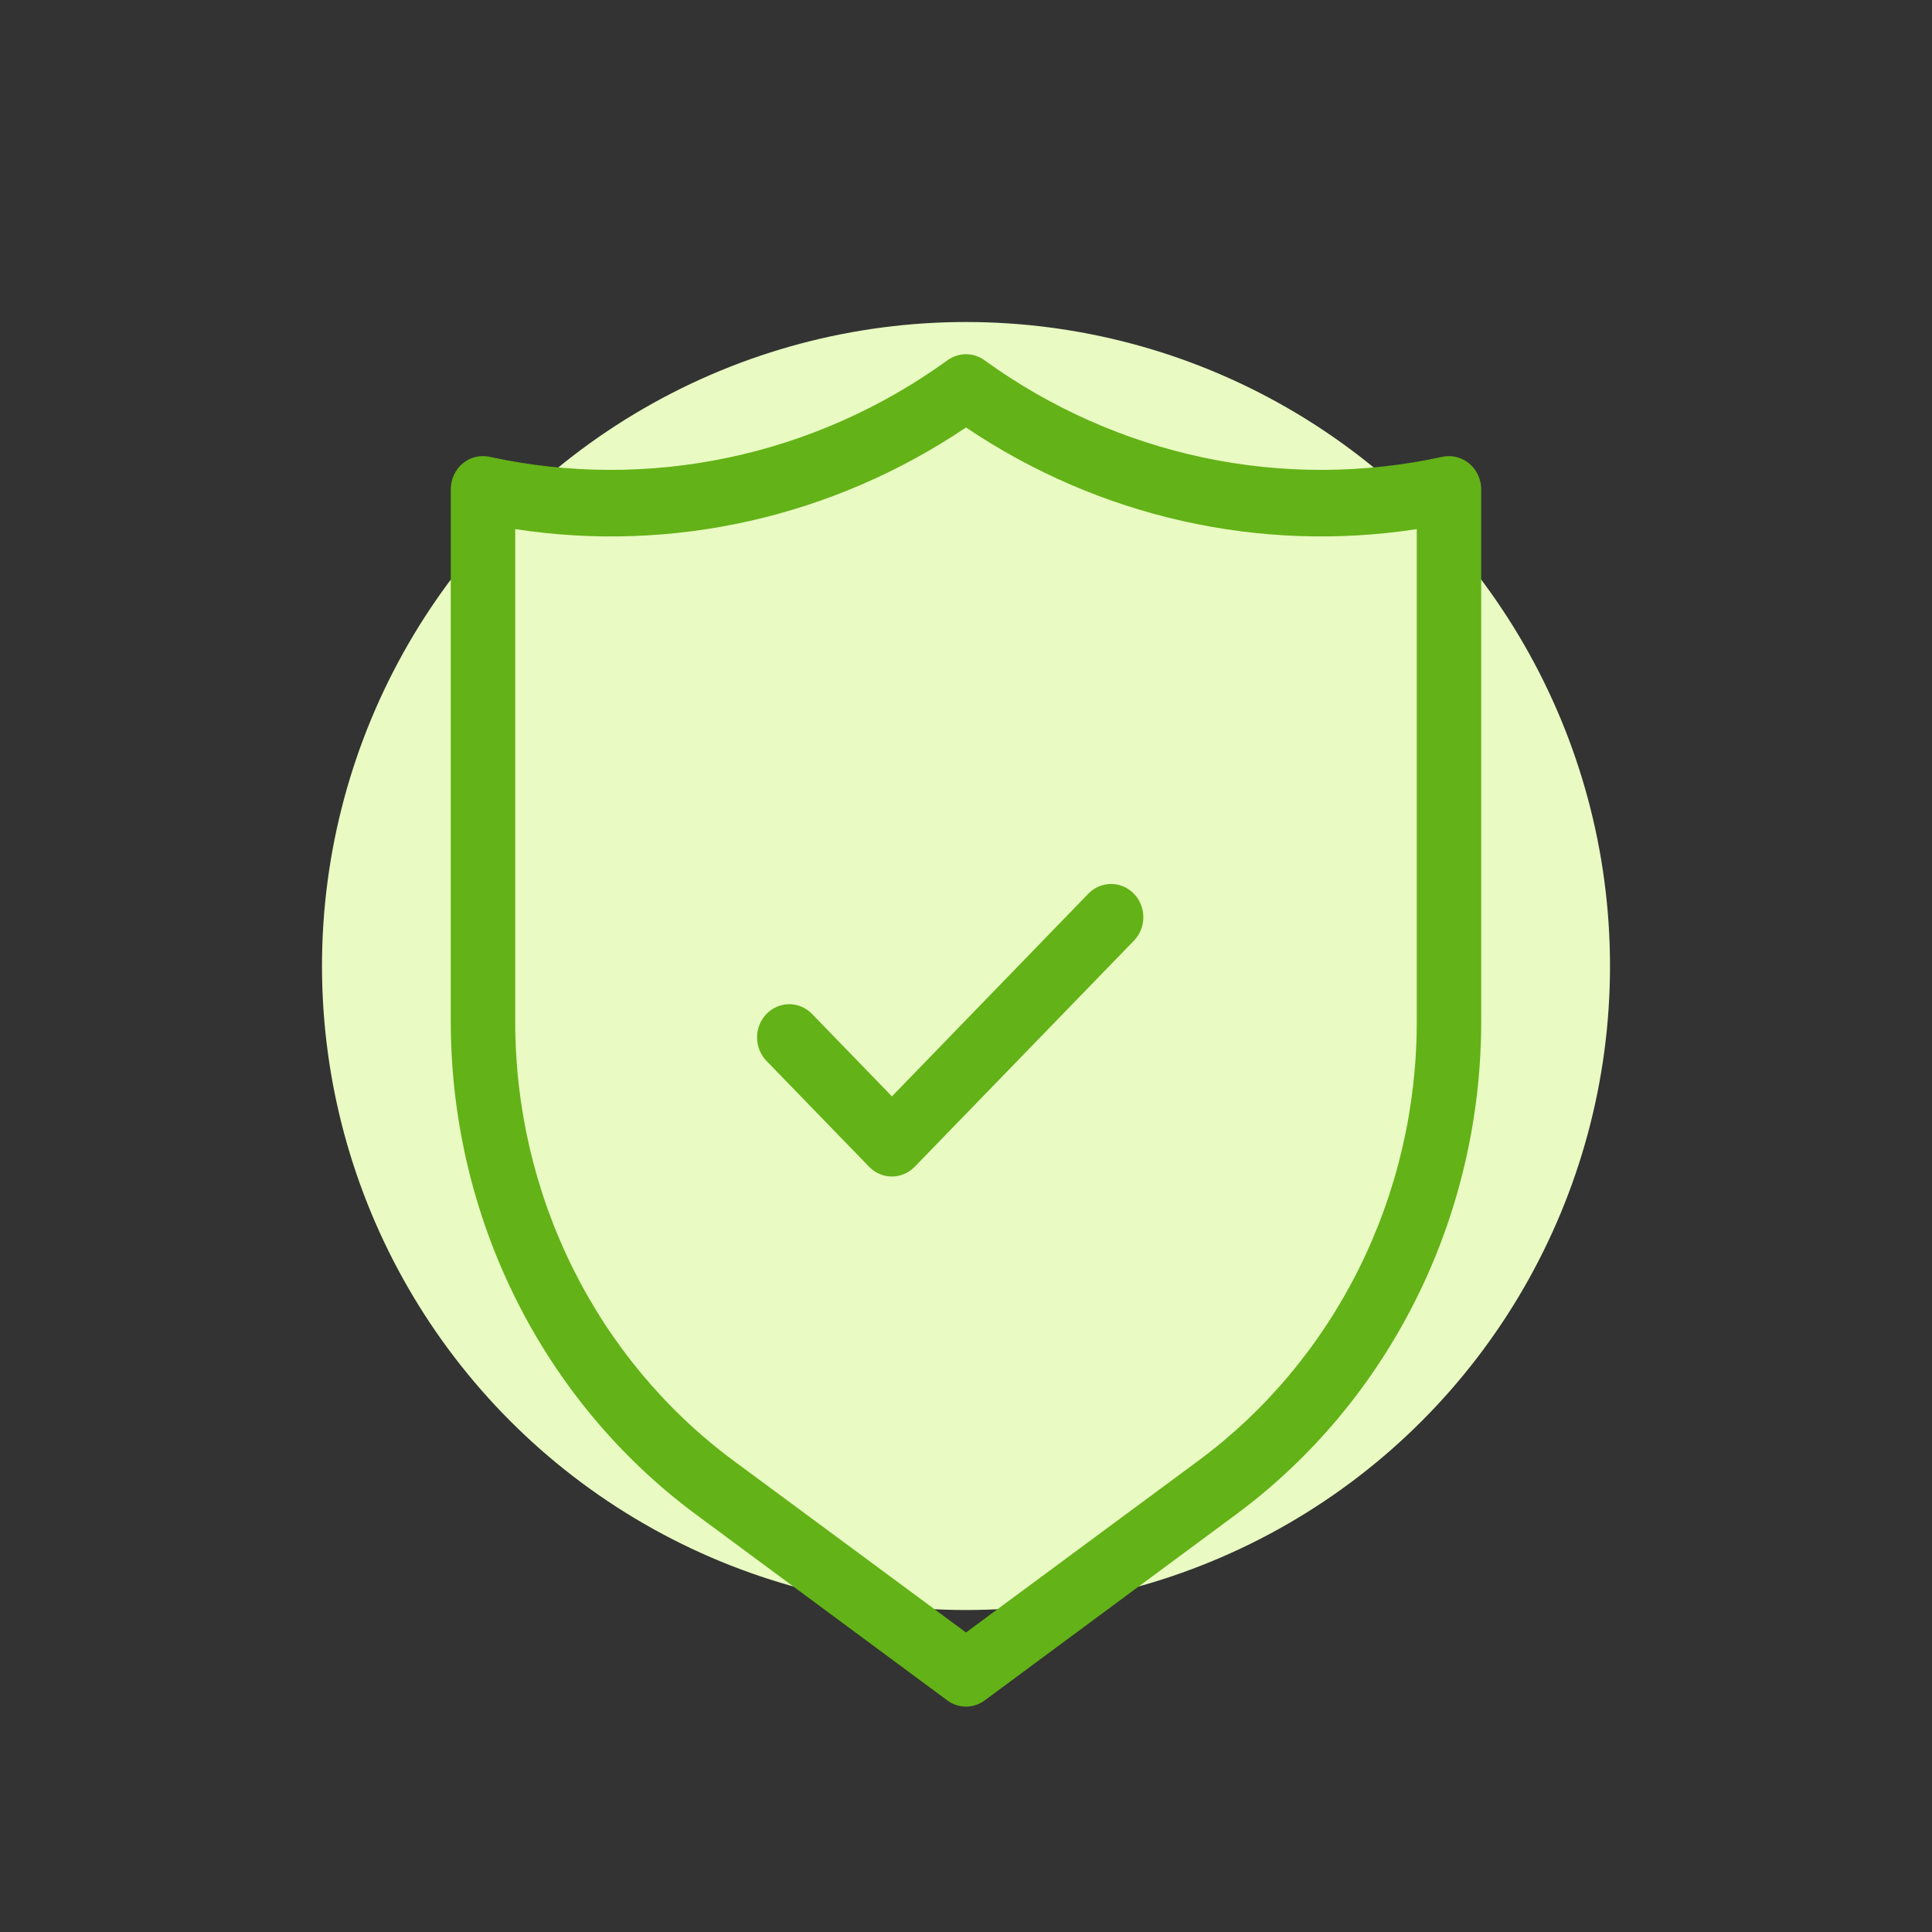
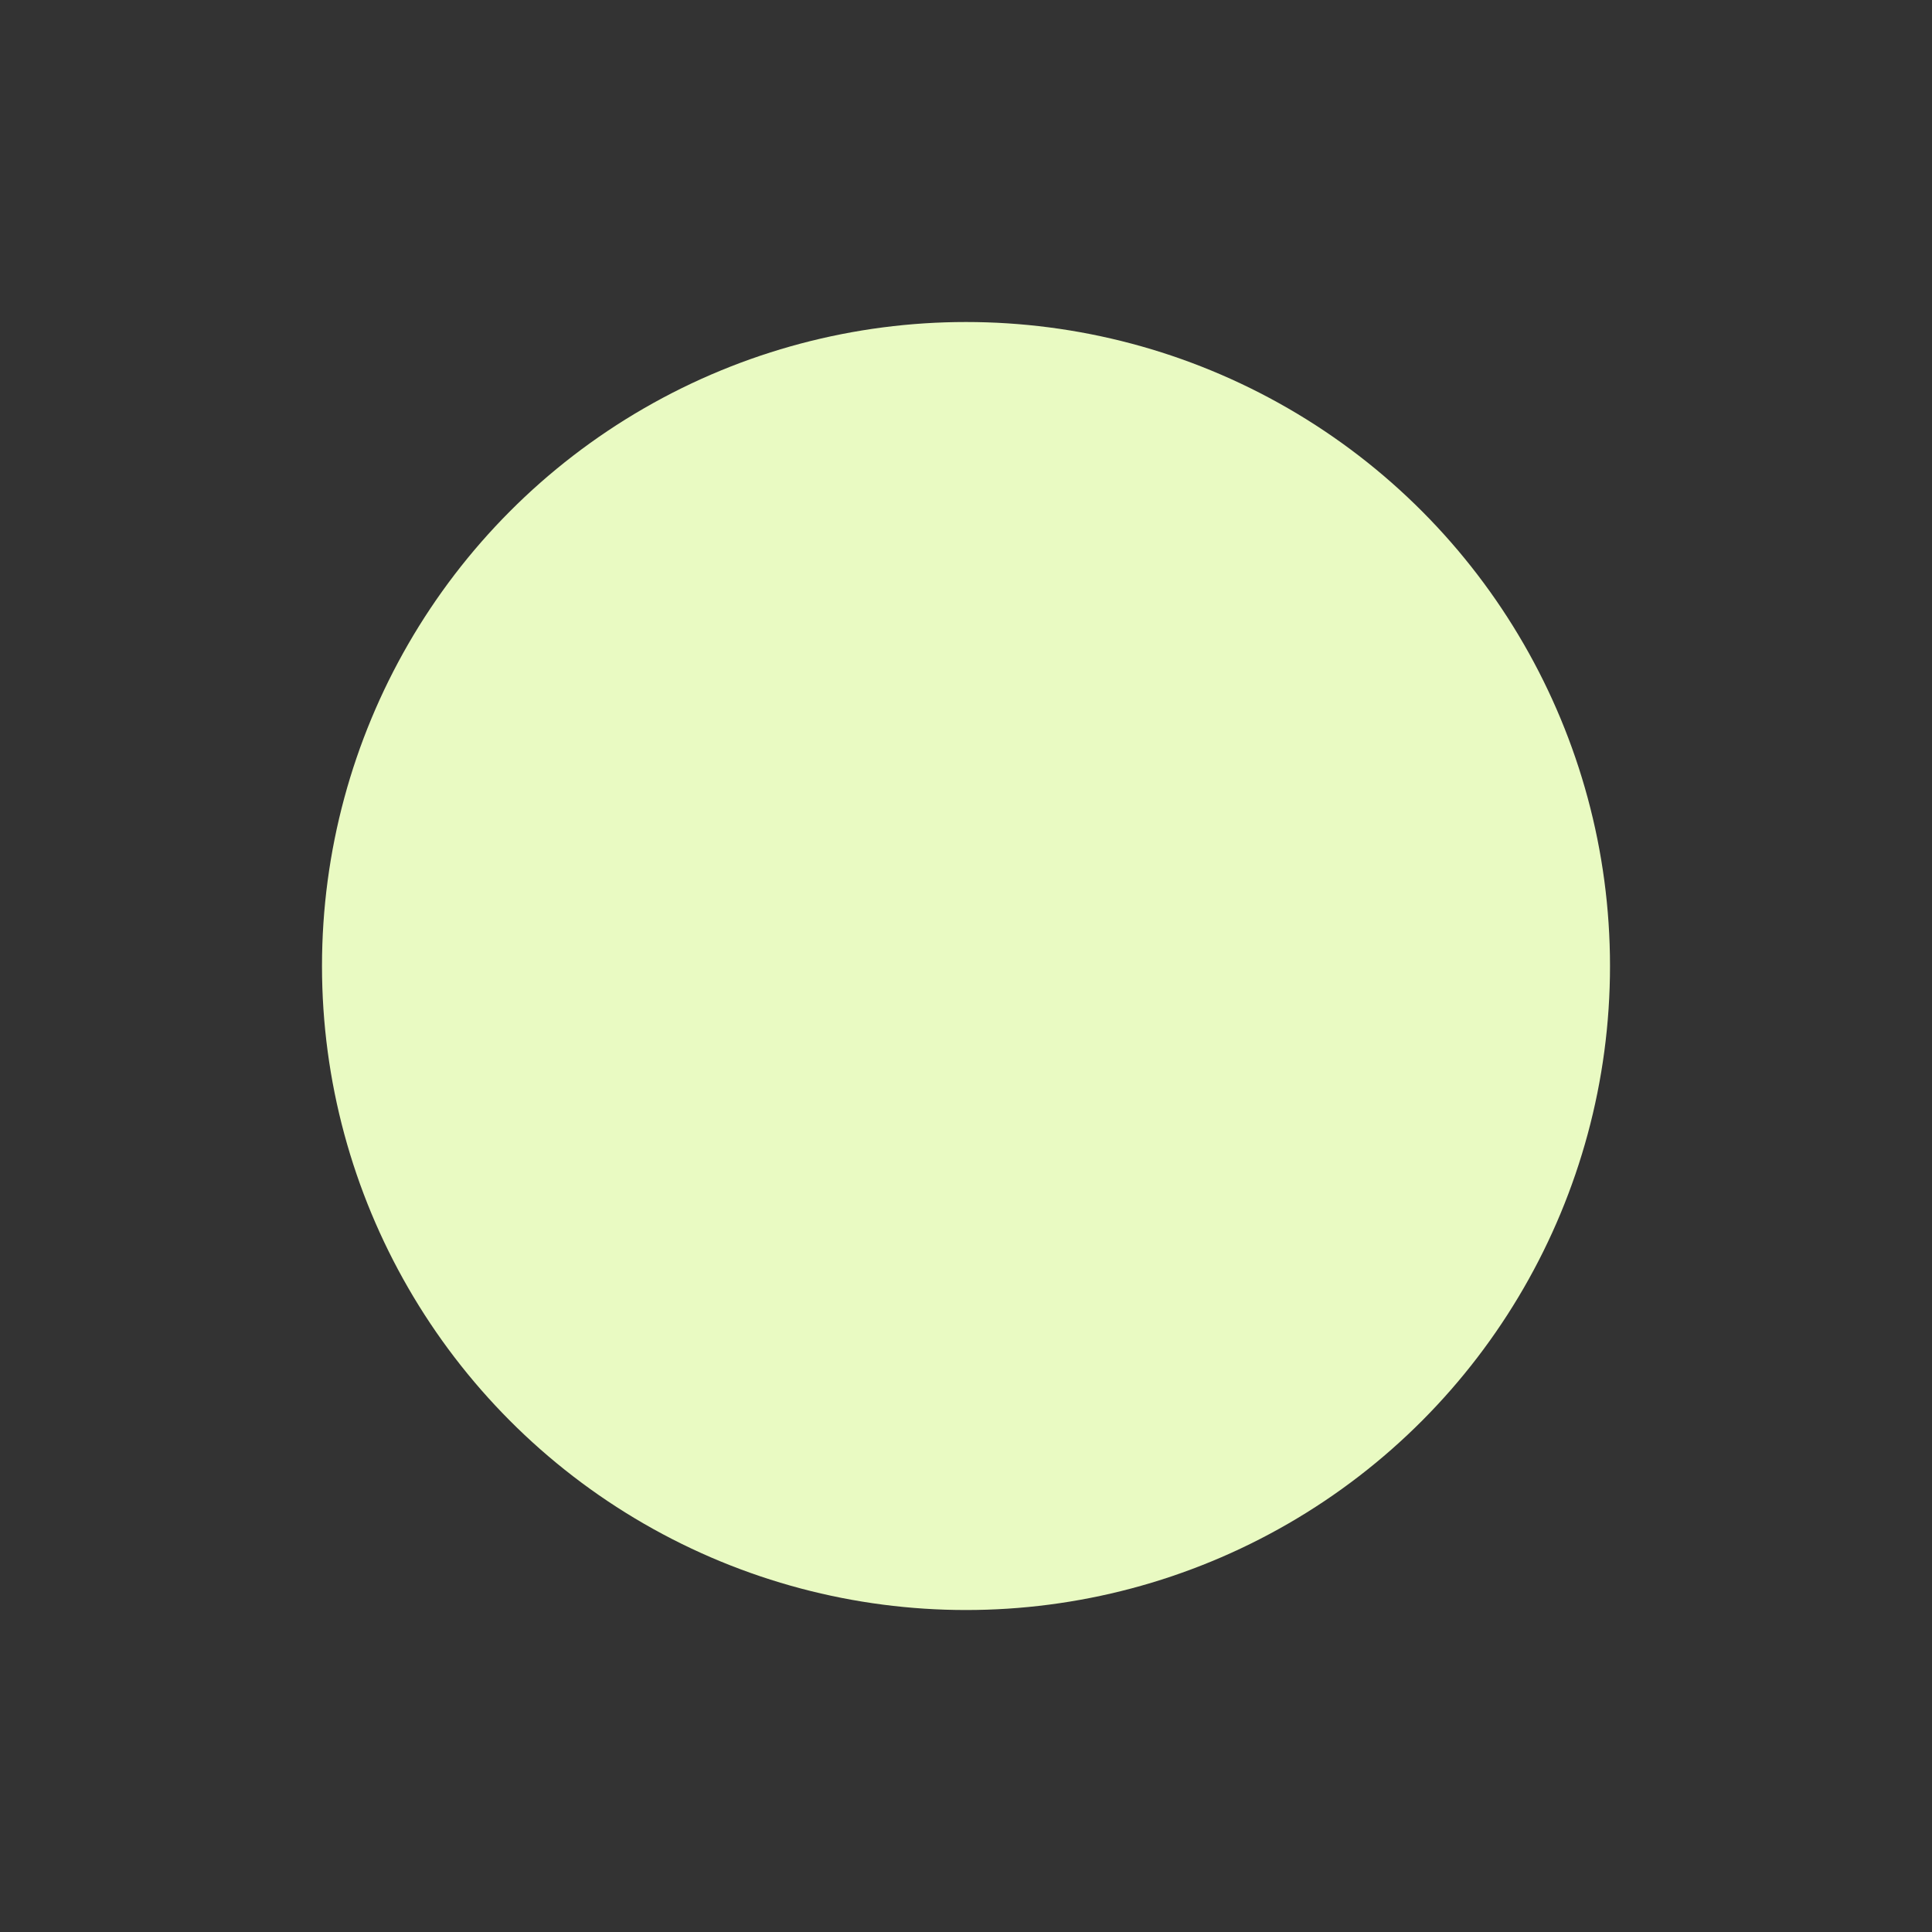
<svg xmlns="http://www.w3.org/2000/svg" width="110" height="110" viewBox="0 0 110 110" fill="none">
  <rect x="0" y="0" width="110" height="110" fill="#333333" stroke="none" />
  <circle cx="55" cy="55.001" r="36.667" fill="#E9FAC2" />
-   <path d="M61.952 50.898L50.783 62.423L46.211 57.706C45.865 57.362 45.402 57.171 44.921 57.175C44.441 57.18 43.981 57.379 43.641 57.729C43.301 58.08 43.108 58.554 43.104 59.05C43.1 59.546 43.285 60.024 43.618 60.38L49.485 66.432C49.829 66.787 50.295 66.986 50.781 66.986C51.267 66.986 51.734 66.787 52.078 66.432L64.573 53.546C64.914 53.187 65.102 52.704 65.097 52.202C65.092 51.7 64.894 51.221 64.546 50.87C64.198 50.519 63.73 50.324 63.243 50.33C62.757 50.335 62.292 50.539 61.952 50.898V50.898ZM84.293 27.474C84.243 27.231 84.148 27 84.013 26.795C83.877 26.59 83.703 26.414 83.501 26.278C83.3 26.142 83.074 26.049 82.838 26.003C82.601 25.957 82.358 25.959 82.122 26.01C77.643 26.986 73.018 27.001 68.533 26.055C64.048 25.109 59.8 23.222 56.052 20.511C55.744 20.288 55.376 20.168 55 20.168C54.623 20.168 54.256 20.288 53.947 20.511C50.2 23.222 45.951 25.109 41.467 26.055C36.982 27.001 32.356 26.986 27.878 26.01C27.61 25.951 27.333 25.954 27.067 26.02C26.801 26.085 26.553 26.212 26.341 26.39C26.129 26.567 25.958 26.792 25.841 27.047C25.724 27.302 25.665 27.581 25.666 27.863V58.19C25.67 63.665 26.934 69.06 29.356 73.931C31.778 78.802 35.288 83.01 39.596 86.206L53.933 96.812C54.243 97.043 54.617 97.168 55 97.168C55.383 97.168 55.756 97.043 56.067 96.812L70.403 86.206C74.712 83.01 78.221 78.802 80.643 73.931C83.065 69.06 84.33 63.665 84.333 58.19V27.86C84.334 27.73 84.322 27.601 84.296 27.474H84.293ZM80.666 58.19C80.665 63.064 79.54 67.867 77.386 72.204C75.231 76.541 72.108 80.288 68.273 83.135L55 92.947L41.727 83.139C37.892 80.291 34.768 76.544 32.614 72.206C30.459 67.868 29.334 63.065 29.333 58.19V30.125C38.287 31.503 47.42 29.444 55 24.338C62.581 29.442 71.713 31.502 80.666 30.125V58.19Z" fill="#63B217" />
</svg>